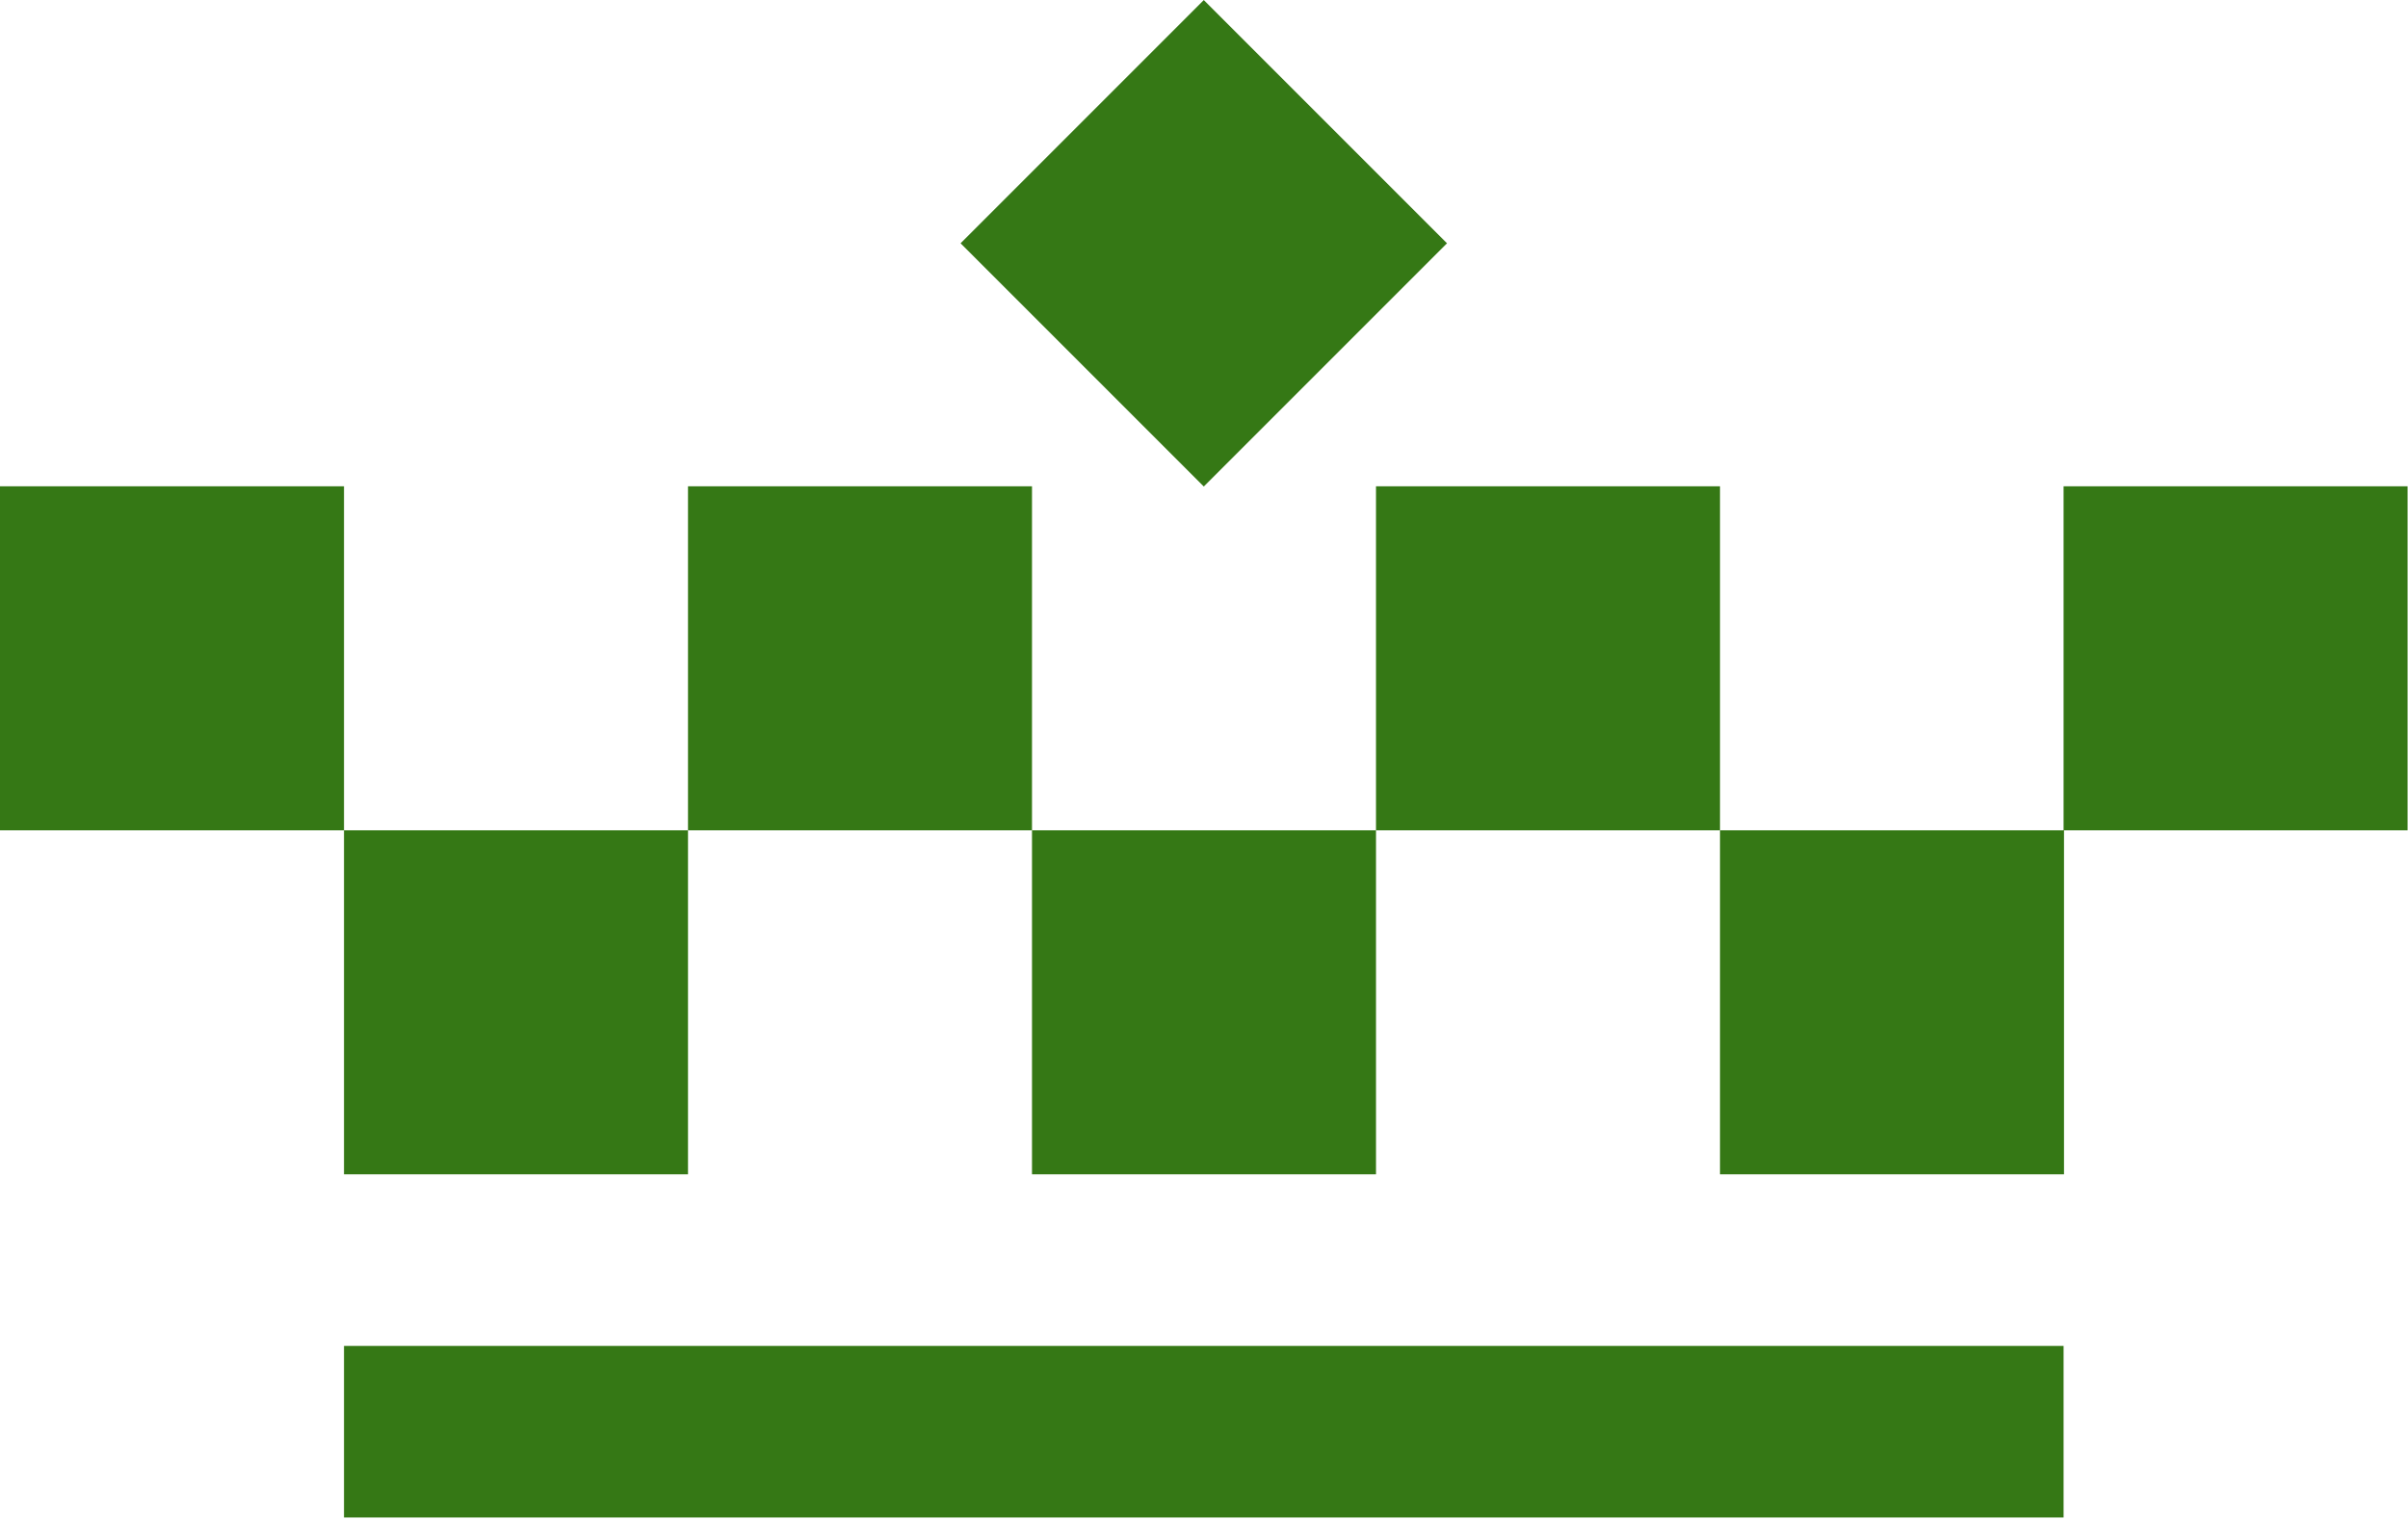
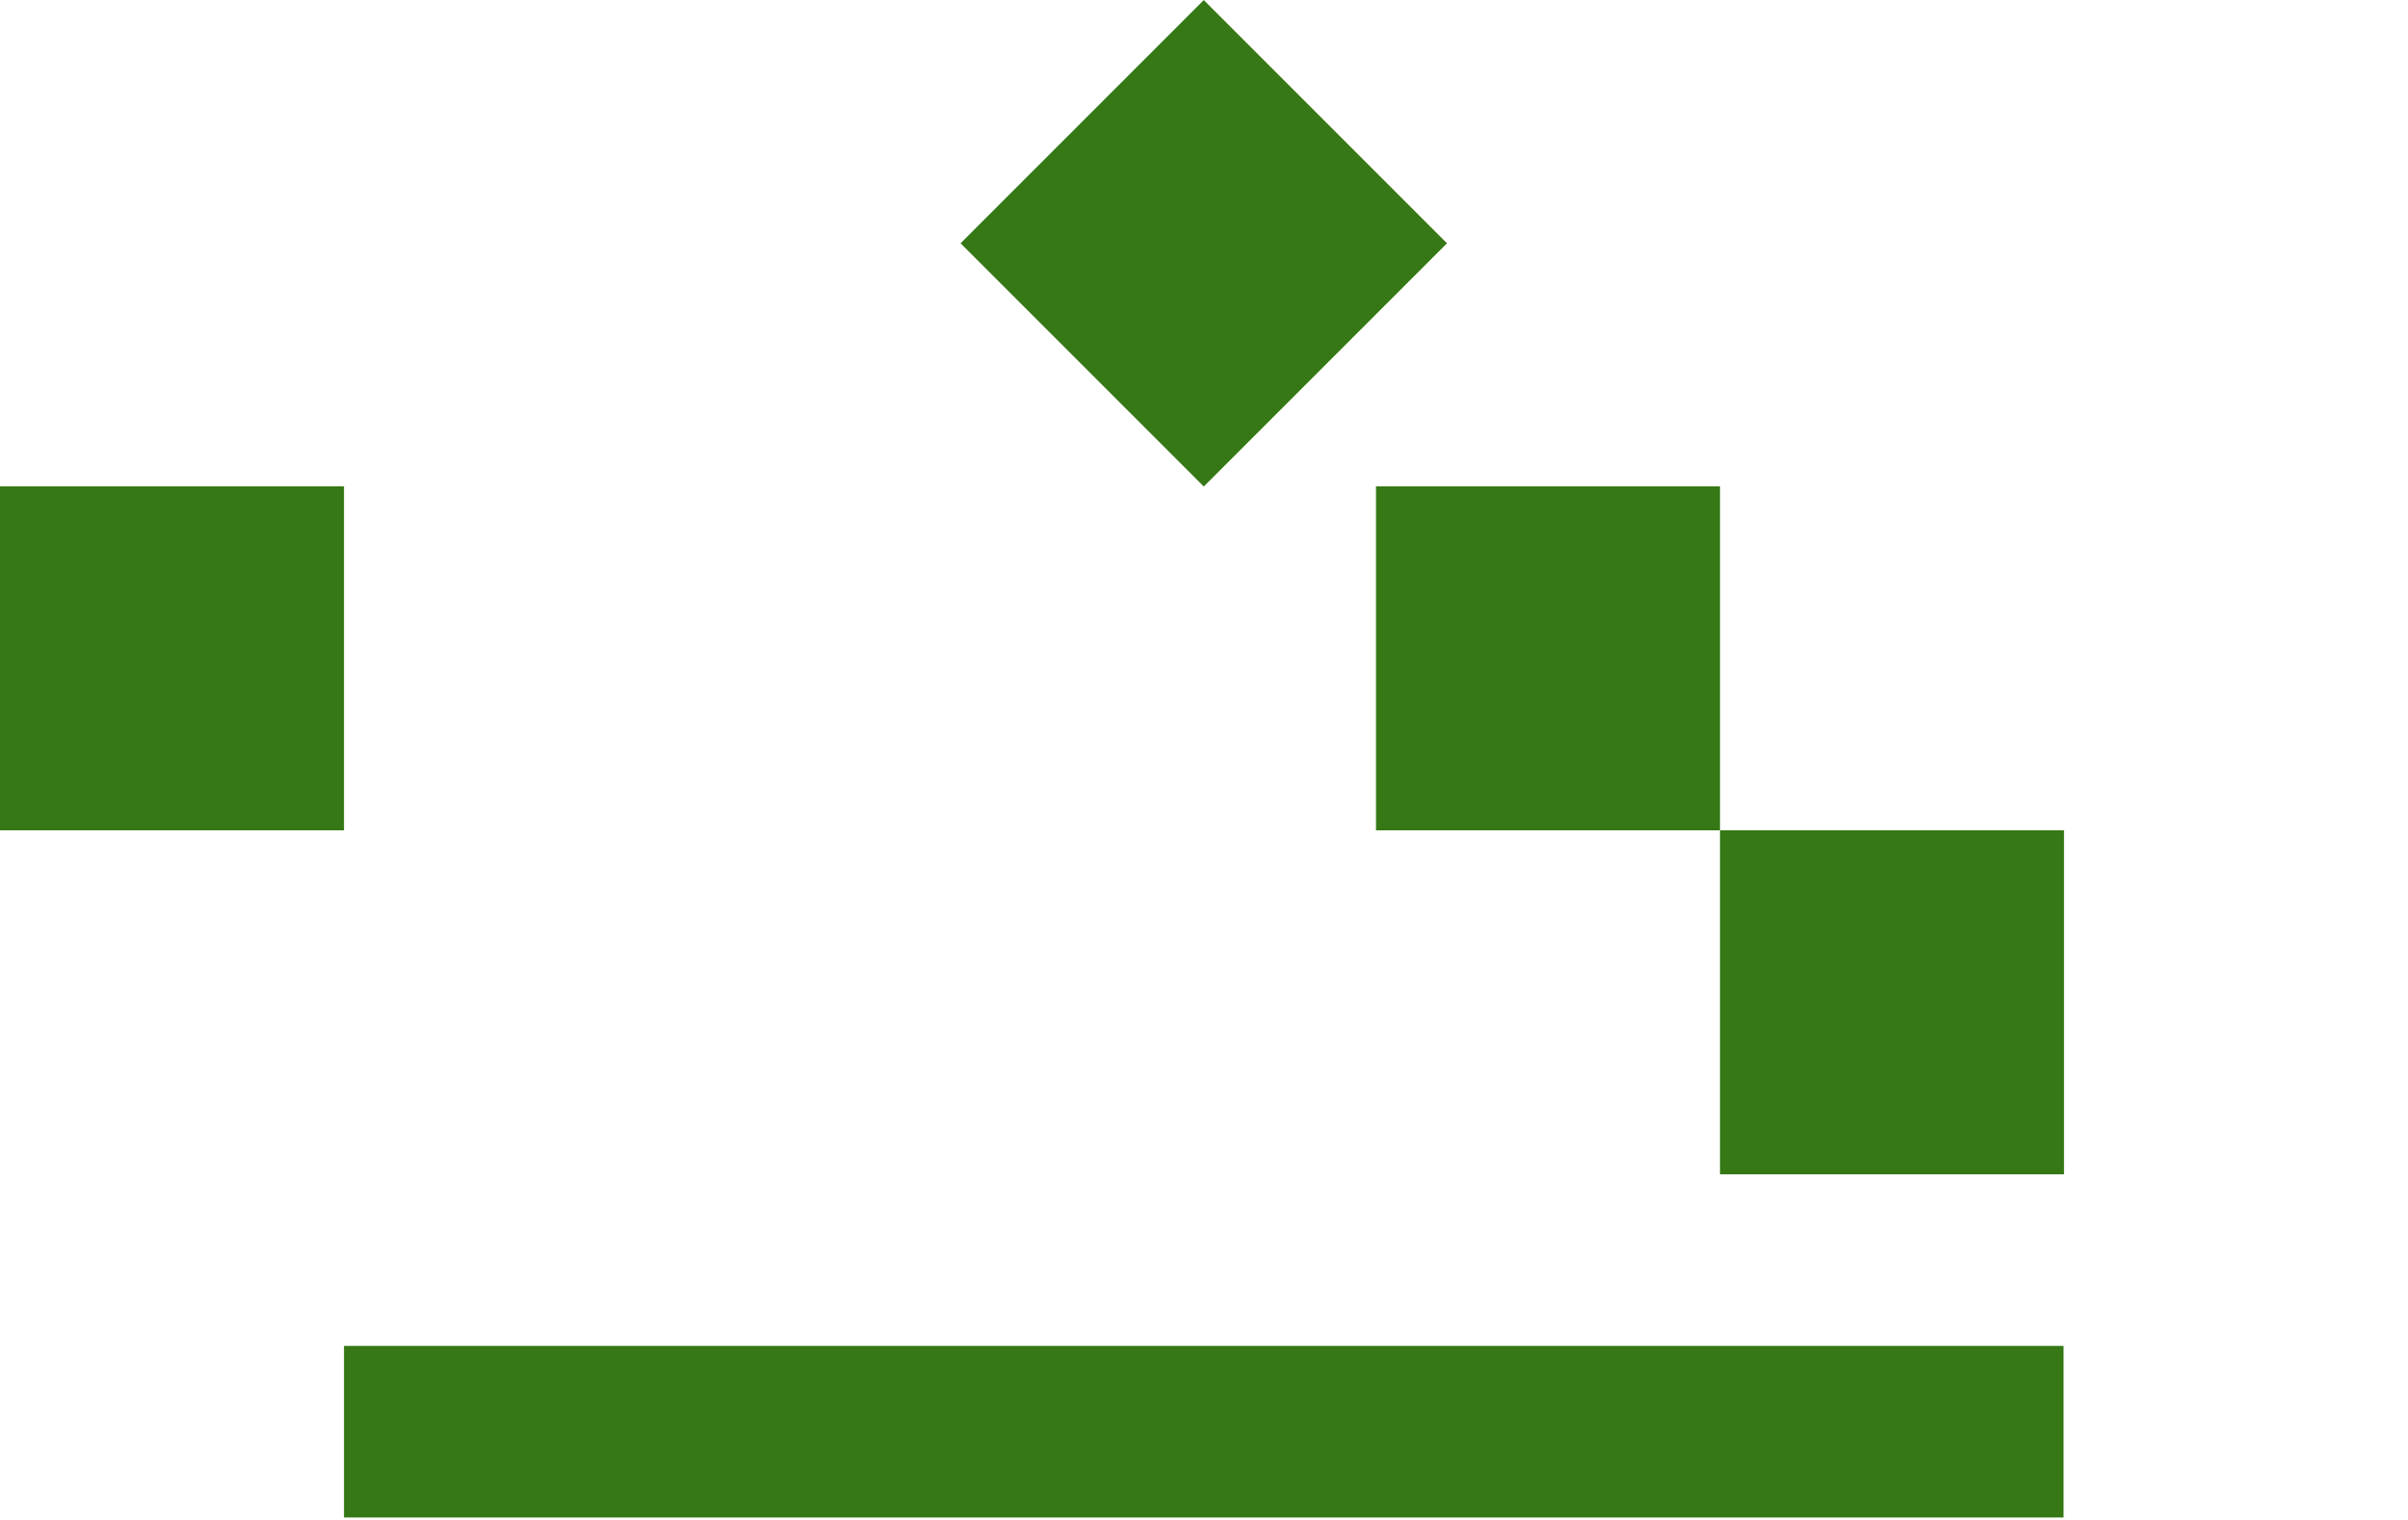
<svg xmlns="http://www.w3.org/2000/svg" width="100%" height="100%" viewBox="0 0 567 358" version="1.1" xml:space="preserve" style="fill-rule:evenodd;clip-rule:evenodd;stroke-linejoin:round;stroke-miterlimit:2;">
  <rect x="81" y="316.9" width="404.9" height="40.4" style="fill:rgb(53,120,21);" />
-   <rect x="162" y="114.5" width="81" height="81" style="fill:rgb(53,120,21);" />
  <rect x="324" y="114.5" width="81" height="81" style="fill:rgb(53,120,21);" />
-   <rect x="243" y="195.5" width="81" height="81" style="fill:rgb(53,120,21);" />
-   <rect x="81" y="195.5" width="81" height="81" style="fill:rgb(53,120,21);" />
  <rect x="405" y="195.5" width="81" height="81" style="fill:rgb(53,120,21);" />
-   <rect x="485.9" y="114.5" width="81" height="81" style="fill:rgb(53,120,21);" />
  <rect x="0" y="114.5" width="81" height="81" style="fill:rgb(53,120,21);" />
  <g transform="matrix(-0.707,-0.707,0.707,-0.707,443.305,298.158)">
    <rect x="242.9" y="16.8" width="81" height="81" style="fill:rgb(53,120,21);" />
  </g>
</svg>